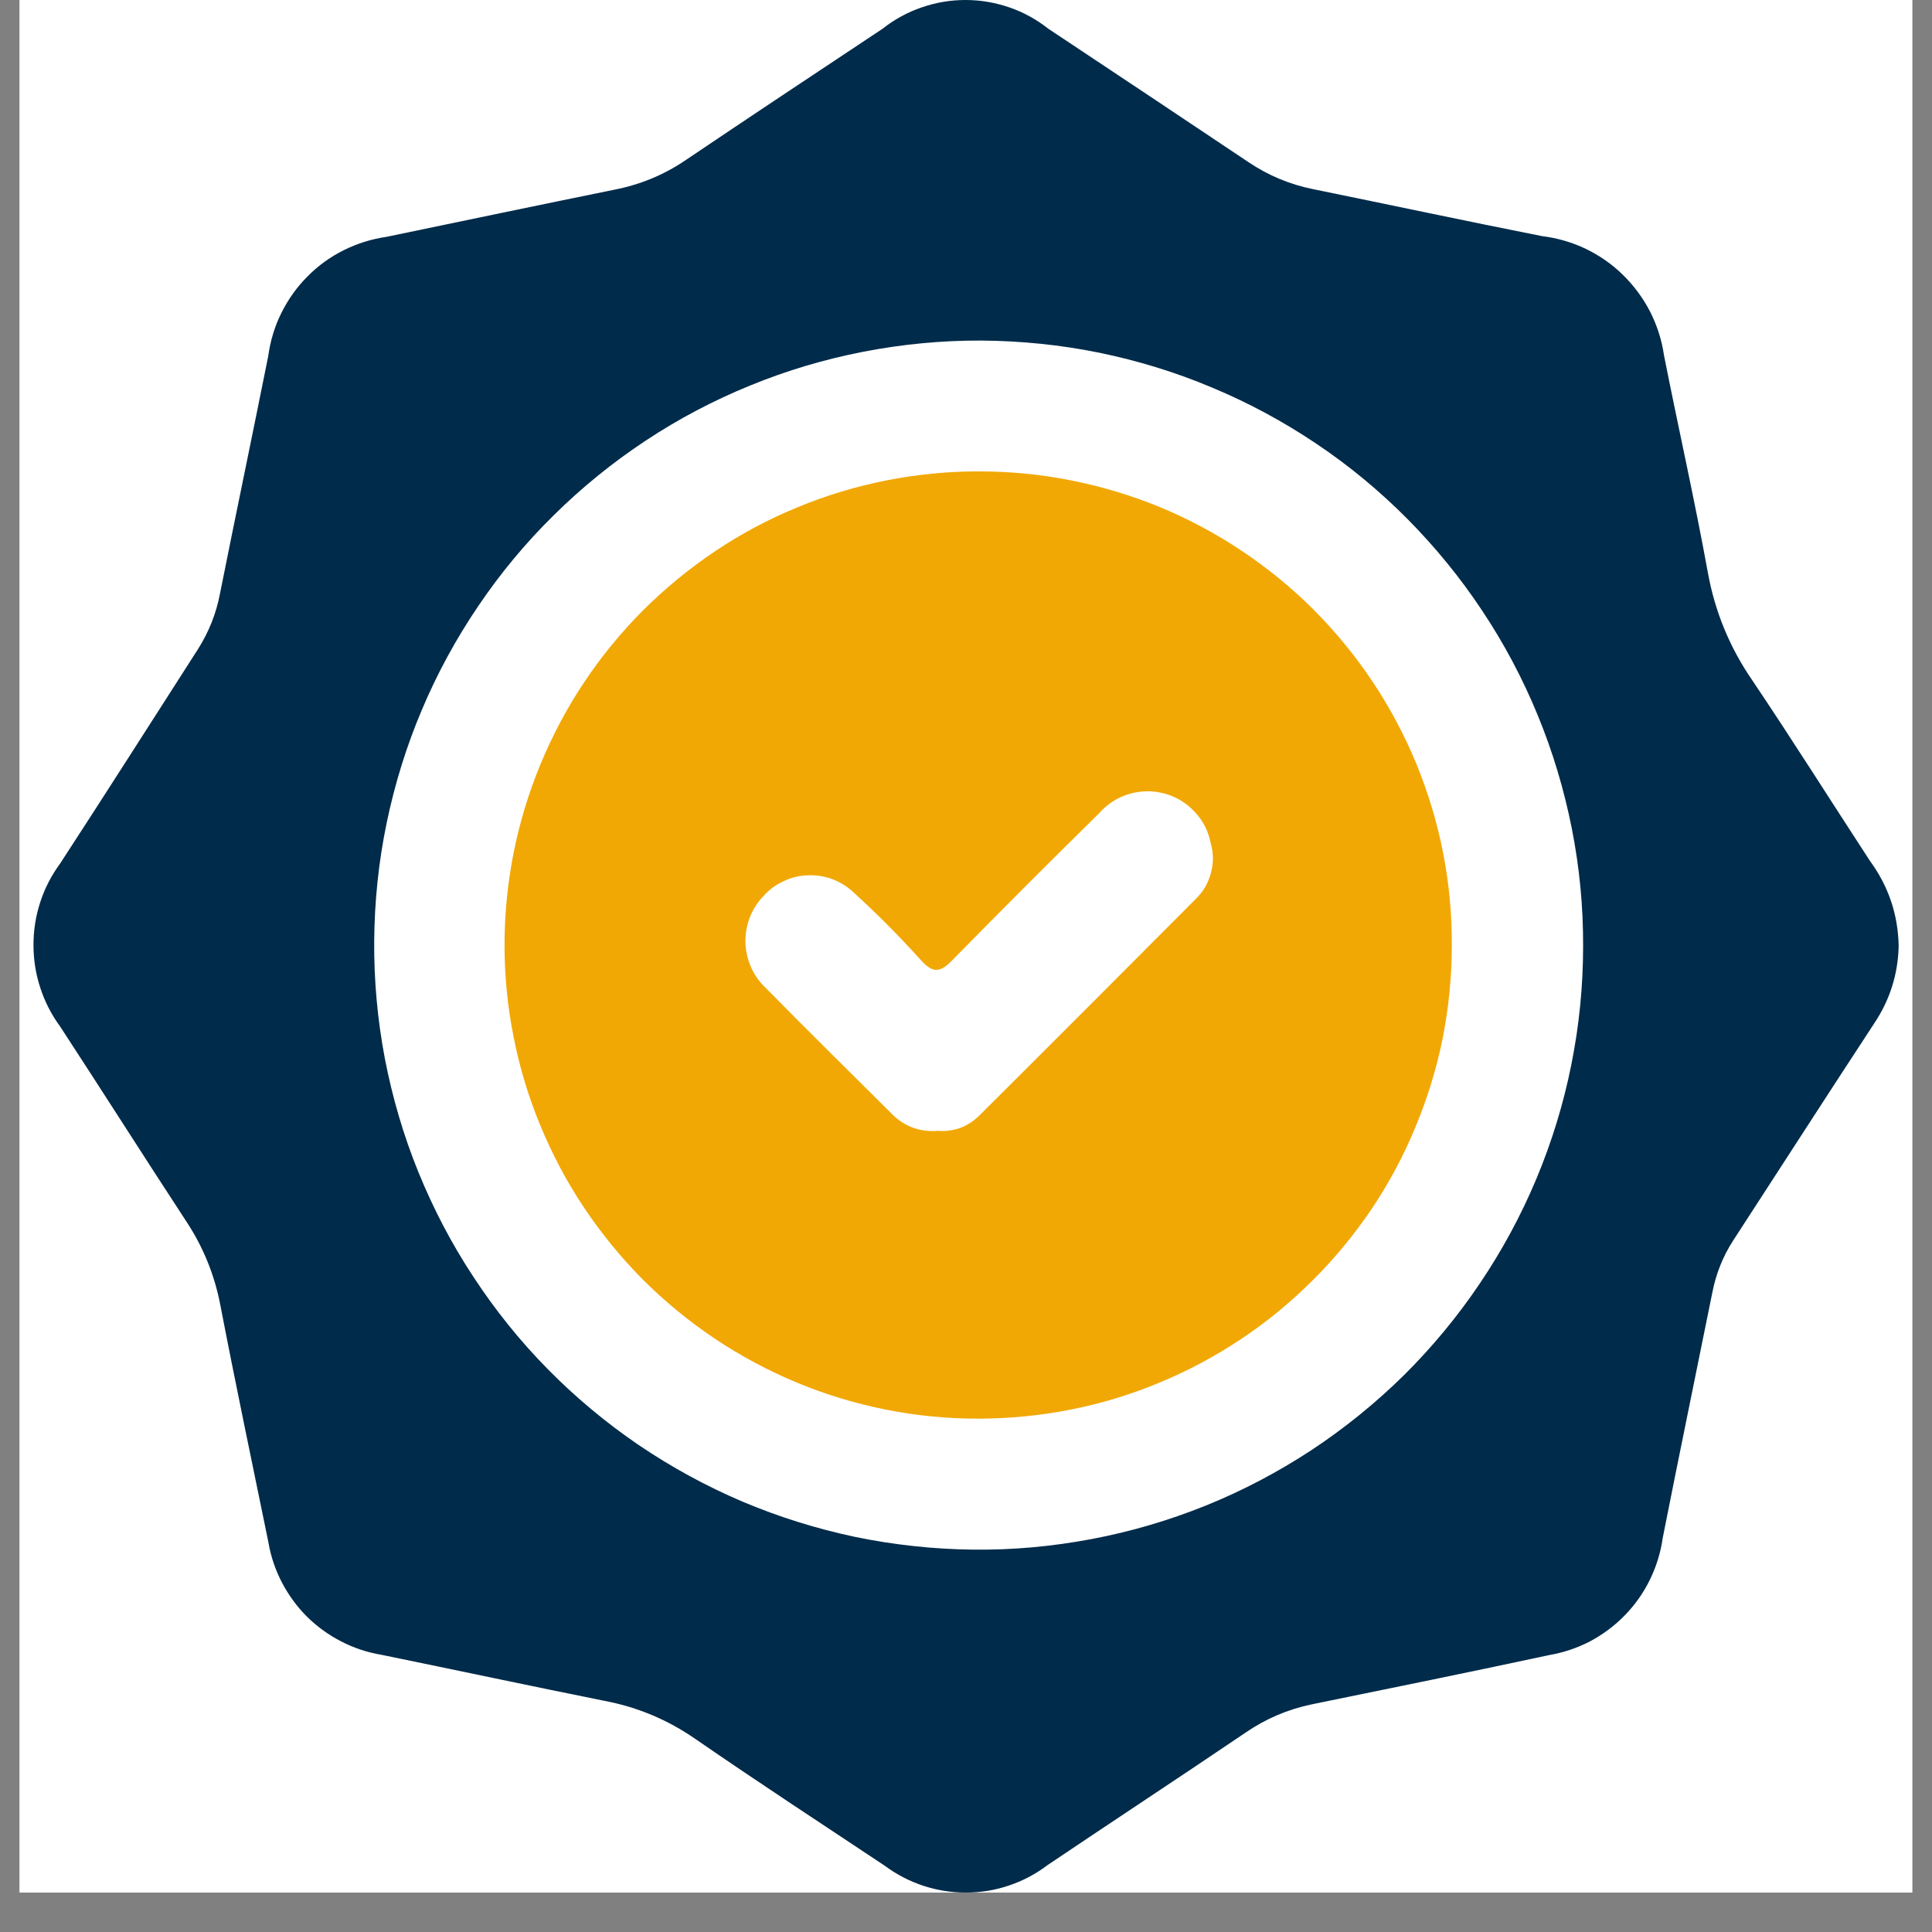
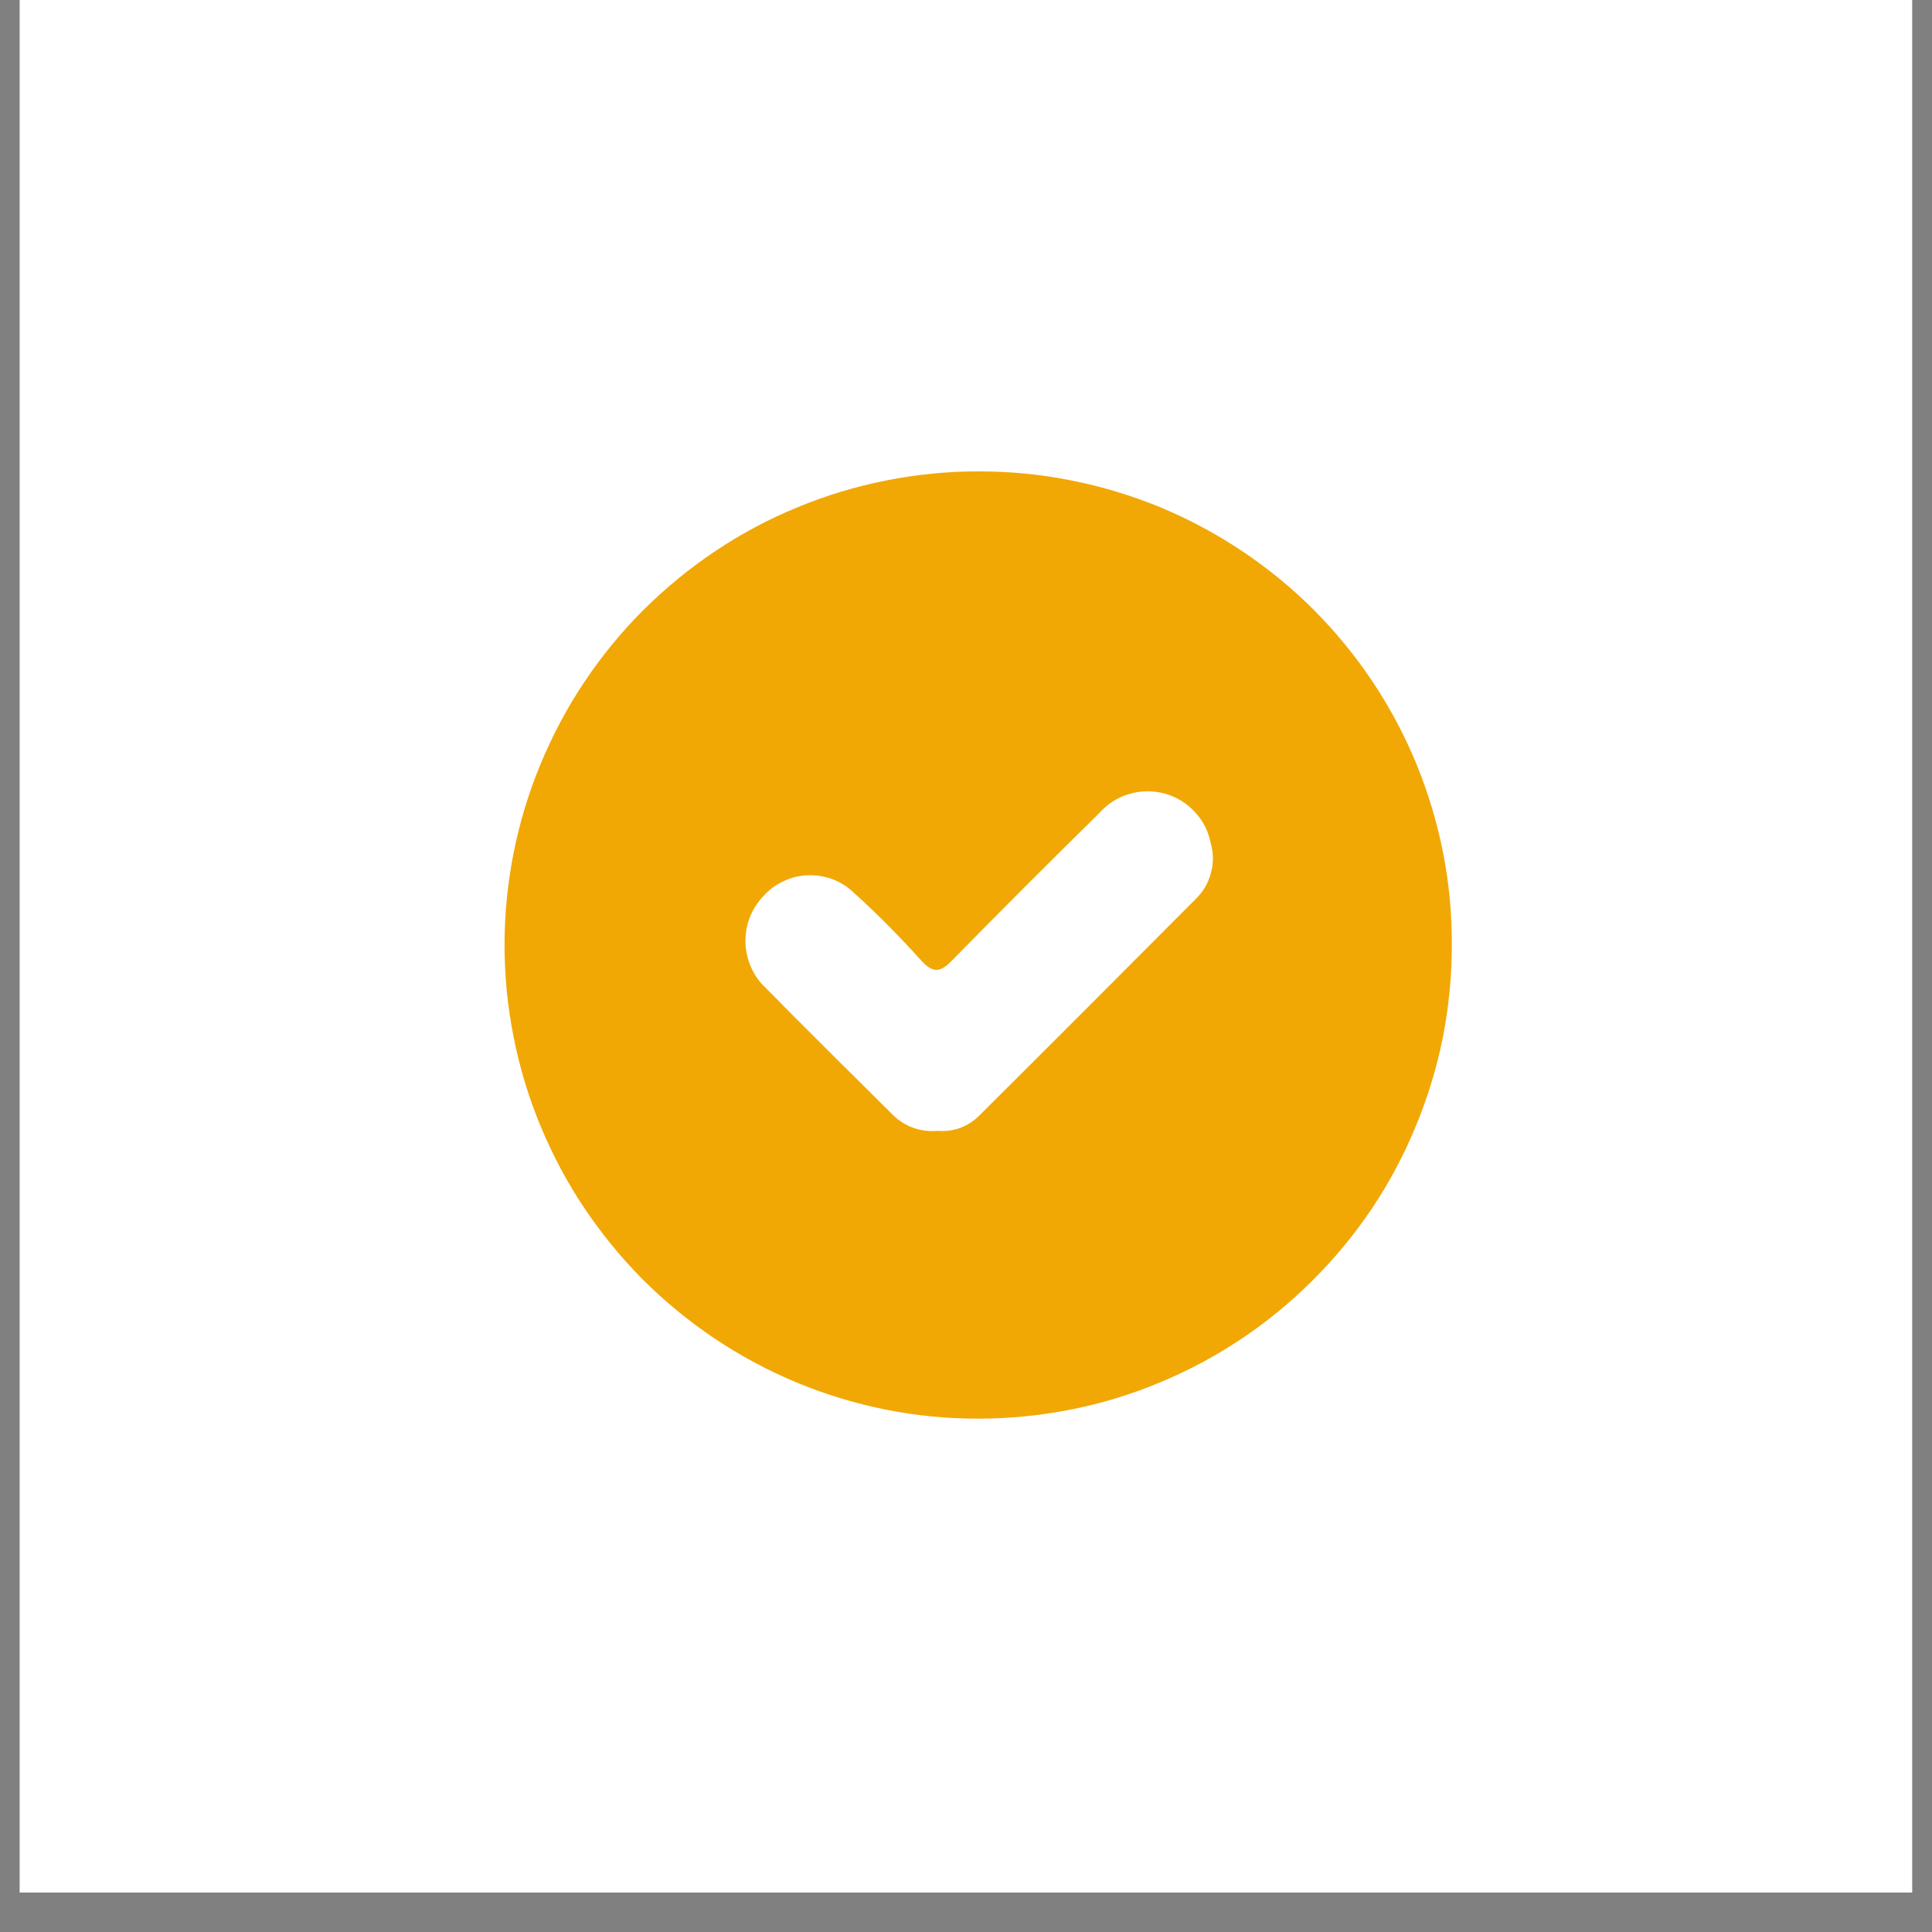
<svg xmlns="http://www.w3.org/2000/svg" width="64" zoomAndPan="magnify" viewBox="0 0 48 48" height="64" preserveAspectRatio="xMidYMid meet" version="1.0">
  <rect x="0" y="0" width="48" height="48" fill="#808080" stroke="none" />
  <defs>
    <clipPath id="b418fa8161">
      <path d="M 0.488 0 L 47.508 0 L 47.508 47.02 L 0.488 47.02 Z M 0.488 0 " clip-rule="nonzero" />
    </clipPath>
    <clipPath id="13a8f16b2b">
-       <path d="M 0.828 0 L 47.172 0 L 47.172 47.02 L 0.828 47.02 Z M 0.828 0 " clip-rule="nonzero" />
-     </clipPath>
+       </clipPath>
  </defs>
  <g clip-path="url(#b418fa8161)">
    <path fill="#ffffff" d="M 0.488 0 L 47.512 0 L 47.512 47.02 L 0.488 47.02 Z M 0.488 0 " fill-opacity="1" fill-rule="nonzero" />
-     <path fill="#ffffff" d="M 0.488 0 L 47.512 0 L 47.512 47.02 L 0.488 47.02 Z M 0.488 0 " fill-opacity="1" fill-rule="nonzero" />
  </g>
  <g clip-path="url(#13a8f16b2b)">
-     <path fill="#002b4a" d="M 47.172 23.5 C 47.156 24.203 46.953 24.848 46.559 25.434 C 45.383 27.227 44.223 29.031 43.055 30.828 C 42.801 31.223 42.633 31.652 42.543 32.109 C 42.133 34.145 41.711 36.18 41.309 38.215 C 41.258 38.574 41.152 38.918 40.992 39.246 C 40.832 39.574 40.625 39.867 40.371 40.129 C 40.117 40.391 39.828 40.605 39.508 40.777 C 39.184 40.945 38.844 41.059 38.484 41.121 C 36.523 41.543 34.555 41.941 32.59 42.344 C 31.992 42.469 31.445 42.703 30.945 43.047 C 29.312 44.152 27.664 45.234 26.023 46.34 C 25.734 46.559 25.418 46.727 25.07 46.844 C 24.727 46.961 24.371 47.02 24.008 47.02 C 23.645 47.023 23.289 46.965 22.941 46.852 C 22.598 46.738 22.277 46.574 21.984 46.355 C 20.414 45.312 18.832 44.277 17.281 43.207 C 16.594 42.73 15.844 42.414 15.023 42.258 C 13.176 41.887 11.328 41.492 9.477 41.113 C 9.129 41.055 8.793 40.945 8.477 40.781 C 8.164 40.621 7.879 40.414 7.625 40.164 C 7.375 39.914 7.168 39.629 7.004 39.316 C 6.84 39 6.727 38.668 6.668 38.316 C 6.266 36.352 5.852 34.387 5.473 32.418 C 5.328 31.668 5.047 30.977 4.625 30.34 C 3.574 28.734 2.543 27.109 1.492 25.5 C 1.277 25.207 1.113 24.887 1 24.539 C 0.887 24.195 0.832 23.84 0.832 23.477 C 0.832 23.113 0.887 22.758 1 22.414 C 1.113 22.066 1.277 21.75 1.492 21.457 C 2.645 19.688 3.777 17.906 4.918 16.129 C 5.188 15.703 5.371 15.246 5.465 14.75 C 5.859 12.781 6.27 10.816 6.664 8.848 C 6.715 8.477 6.82 8.117 6.988 7.781 C 7.156 7.441 7.371 7.137 7.637 6.871 C 7.902 6.602 8.203 6.383 8.543 6.215 C 8.879 6.047 9.234 5.938 9.609 5.883 C 11.488 5.492 13.371 5.098 15.254 4.715 C 15.902 4.59 16.5 4.344 17.043 3.973 C 18.664 2.879 20.297 1.797 21.926 0.715 C 22.219 0.484 22.543 0.305 22.898 0.184 C 23.25 0.062 23.613 0 23.988 0 C 24.359 0 24.723 0.062 25.078 0.184 C 25.43 0.305 25.754 0.484 26.047 0.715 C 27.707 1.816 29.363 2.922 31.016 4.027 C 31.508 4.359 32.043 4.582 32.621 4.699 C 34.52 5.086 36.418 5.492 38.316 5.867 C 38.695 5.914 39.059 6.02 39.402 6.184 C 39.746 6.352 40.055 6.566 40.324 6.832 C 40.598 7.102 40.82 7.402 40.996 7.742 C 41.168 8.082 41.285 8.441 41.34 8.82 C 41.695 10.617 42.102 12.41 42.43 14.219 C 42.605 15.191 42.973 16.086 43.535 16.902 C 44.531 18.383 45.484 19.895 46.457 21.387 C 46.918 22.016 47.156 22.719 47.172 23.5 M 39.332 23.508 C 39.336 22.523 39.242 21.547 39.051 20.582 C 38.859 19.617 38.578 18.676 38.203 17.766 C 37.828 16.855 37.371 15.992 36.824 15.172 C 36.281 14.352 35.66 13.594 34.969 12.895 C 34.273 12.195 33.52 11.57 32.703 11.023 C 31.883 10.473 31.023 10.008 30.113 9.629 C 29.207 9.246 28.27 8.961 27.305 8.762 C 26.34 8.566 25.367 8.469 24.383 8.461 C 23.398 8.457 22.422 8.551 21.453 8.738 C 20.488 8.926 19.551 9.203 18.637 9.578 C 17.727 9.949 16.859 10.406 16.039 10.949 C 15.219 11.492 14.457 12.109 13.758 12.801 C 13.055 13.492 12.43 14.246 11.879 15.062 C 11.328 15.875 10.859 16.738 10.477 17.645 C 10.094 18.551 9.805 19.488 9.605 20.453 C 9.406 21.414 9.305 22.391 9.297 23.375 C 9.289 24.359 9.379 25.336 9.562 26.301 C 9.75 27.27 10.023 28.207 10.395 29.121 C 10.766 30.031 11.219 30.902 11.762 31.723 C 12.301 32.547 12.914 33.309 13.605 34.012 C 14.297 34.715 15.047 35.34 15.859 35.895 C 16.676 36.449 17.535 36.918 18.441 37.305 C 19.348 37.688 20.281 37.98 21.246 38.184 C 22.211 38.383 23.184 38.488 24.168 38.5 C 25.16 38.512 26.141 38.422 27.117 38.238 C 28.09 38.055 29.035 37.777 29.957 37.406 C 30.875 37.035 31.75 36.574 32.578 36.031 C 33.406 35.484 34.172 34.863 34.879 34.168 C 35.582 33.469 36.211 32.711 36.766 31.887 C 37.32 31.066 37.789 30.199 38.172 29.285 C 38.555 28.367 38.844 27.426 39.039 26.453 C 39.234 25.48 39.332 24.5 39.332 23.508 " fill-opacity="1" fill-rule="nonzero" />
-   </g>
+     </g>
  <path fill="#f1a805" d="M 36.07 23.496 C 36.07 24.27 35.992 25.035 35.844 25.793 C 35.691 26.547 35.465 27.285 35.168 27.996 C 34.875 28.711 34.512 29.387 34.082 30.031 C 33.648 30.672 33.16 31.266 32.613 31.809 C 32.066 32.355 31.473 32.844 30.832 33.27 C 30.188 33.699 29.508 34.062 28.797 34.355 C 28.082 34.652 27.348 34.875 26.59 35.023 C 25.832 35.172 25.066 35.246 24.293 35.246 C 23.52 35.246 22.758 35.172 22 35.02 C 21.242 34.867 20.504 34.645 19.793 34.348 C 19.078 34.051 18.402 33.688 17.758 33.258 C 17.117 32.828 16.523 32.34 15.977 31.797 C 15.434 31.25 14.945 30.652 14.516 30.012 C 14.086 29.371 13.727 28.691 13.43 27.977 C 13.133 27.262 12.91 26.527 12.762 25.77 C 12.609 25.012 12.535 24.246 12.535 23.477 C 12.535 22.703 12.613 21.938 12.762 21.18 C 12.914 20.422 13.137 19.688 13.434 18.973 C 13.73 18.262 14.09 17.582 14.52 16.941 C 14.949 16.297 15.438 15.703 15.984 15.156 C 16.531 14.613 17.125 14.125 17.766 13.695 C 18.406 13.266 19.086 12.902 19.801 12.609 C 20.512 12.312 21.25 12.09 22.008 11.938 C 22.766 11.789 23.527 11.711 24.301 11.711 C 25.074 11.711 25.844 11.781 26.602 11.934 C 27.359 12.082 28.098 12.305 28.816 12.598 C 29.531 12.895 30.211 13.258 30.855 13.688 C 31.496 14.117 32.094 14.605 32.641 15.152 C 33.188 15.703 33.676 16.297 34.105 16.941 C 34.535 17.586 34.895 18.266 35.191 18.98 C 35.484 19.699 35.707 20.438 35.855 21.195 C 36.004 21.957 36.074 22.723 36.07 23.496 M 23.281 28.094 C 23.703 28.129 24.062 27.992 24.355 27.691 C 26.145 25.91 27.926 24.125 29.707 22.336 C 29.891 22.156 30.016 21.945 30.082 21.699 C 30.152 21.453 30.152 21.203 30.082 20.957 C 30.023 20.656 29.895 20.395 29.684 20.172 C 29.477 19.949 29.227 19.797 28.934 19.715 C 28.637 19.637 28.344 19.641 28.051 19.727 C 27.758 19.816 27.512 19.973 27.309 20.203 C 26.074 21.418 24.848 22.645 23.633 23.883 C 23.348 24.172 23.168 24.168 22.891 23.867 C 22.363 23.281 21.809 22.719 21.223 22.188 C 21.07 22.039 20.895 21.926 20.695 21.848 C 20.496 21.773 20.289 21.738 20.074 21.746 C 19.859 21.754 19.656 21.801 19.465 21.895 C 19.27 21.984 19.102 22.109 18.961 22.27 C 18.812 22.426 18.703 22.602 18.625 22.801 C 18.551 23 18.516 23.207 18.52 23.418 C 18.527 23.633 18.574 23.836 18.66 24.031 C 18.746 24.227 18.867 24.398 19.023 24.543 C 20.047 25.586 21.086 26.609 22.121 27.637 C 22.434 27.973 22.82 28.125 23.277 28.098 " fill-opacity="1" fill-rule="nonzero" />
</svg>